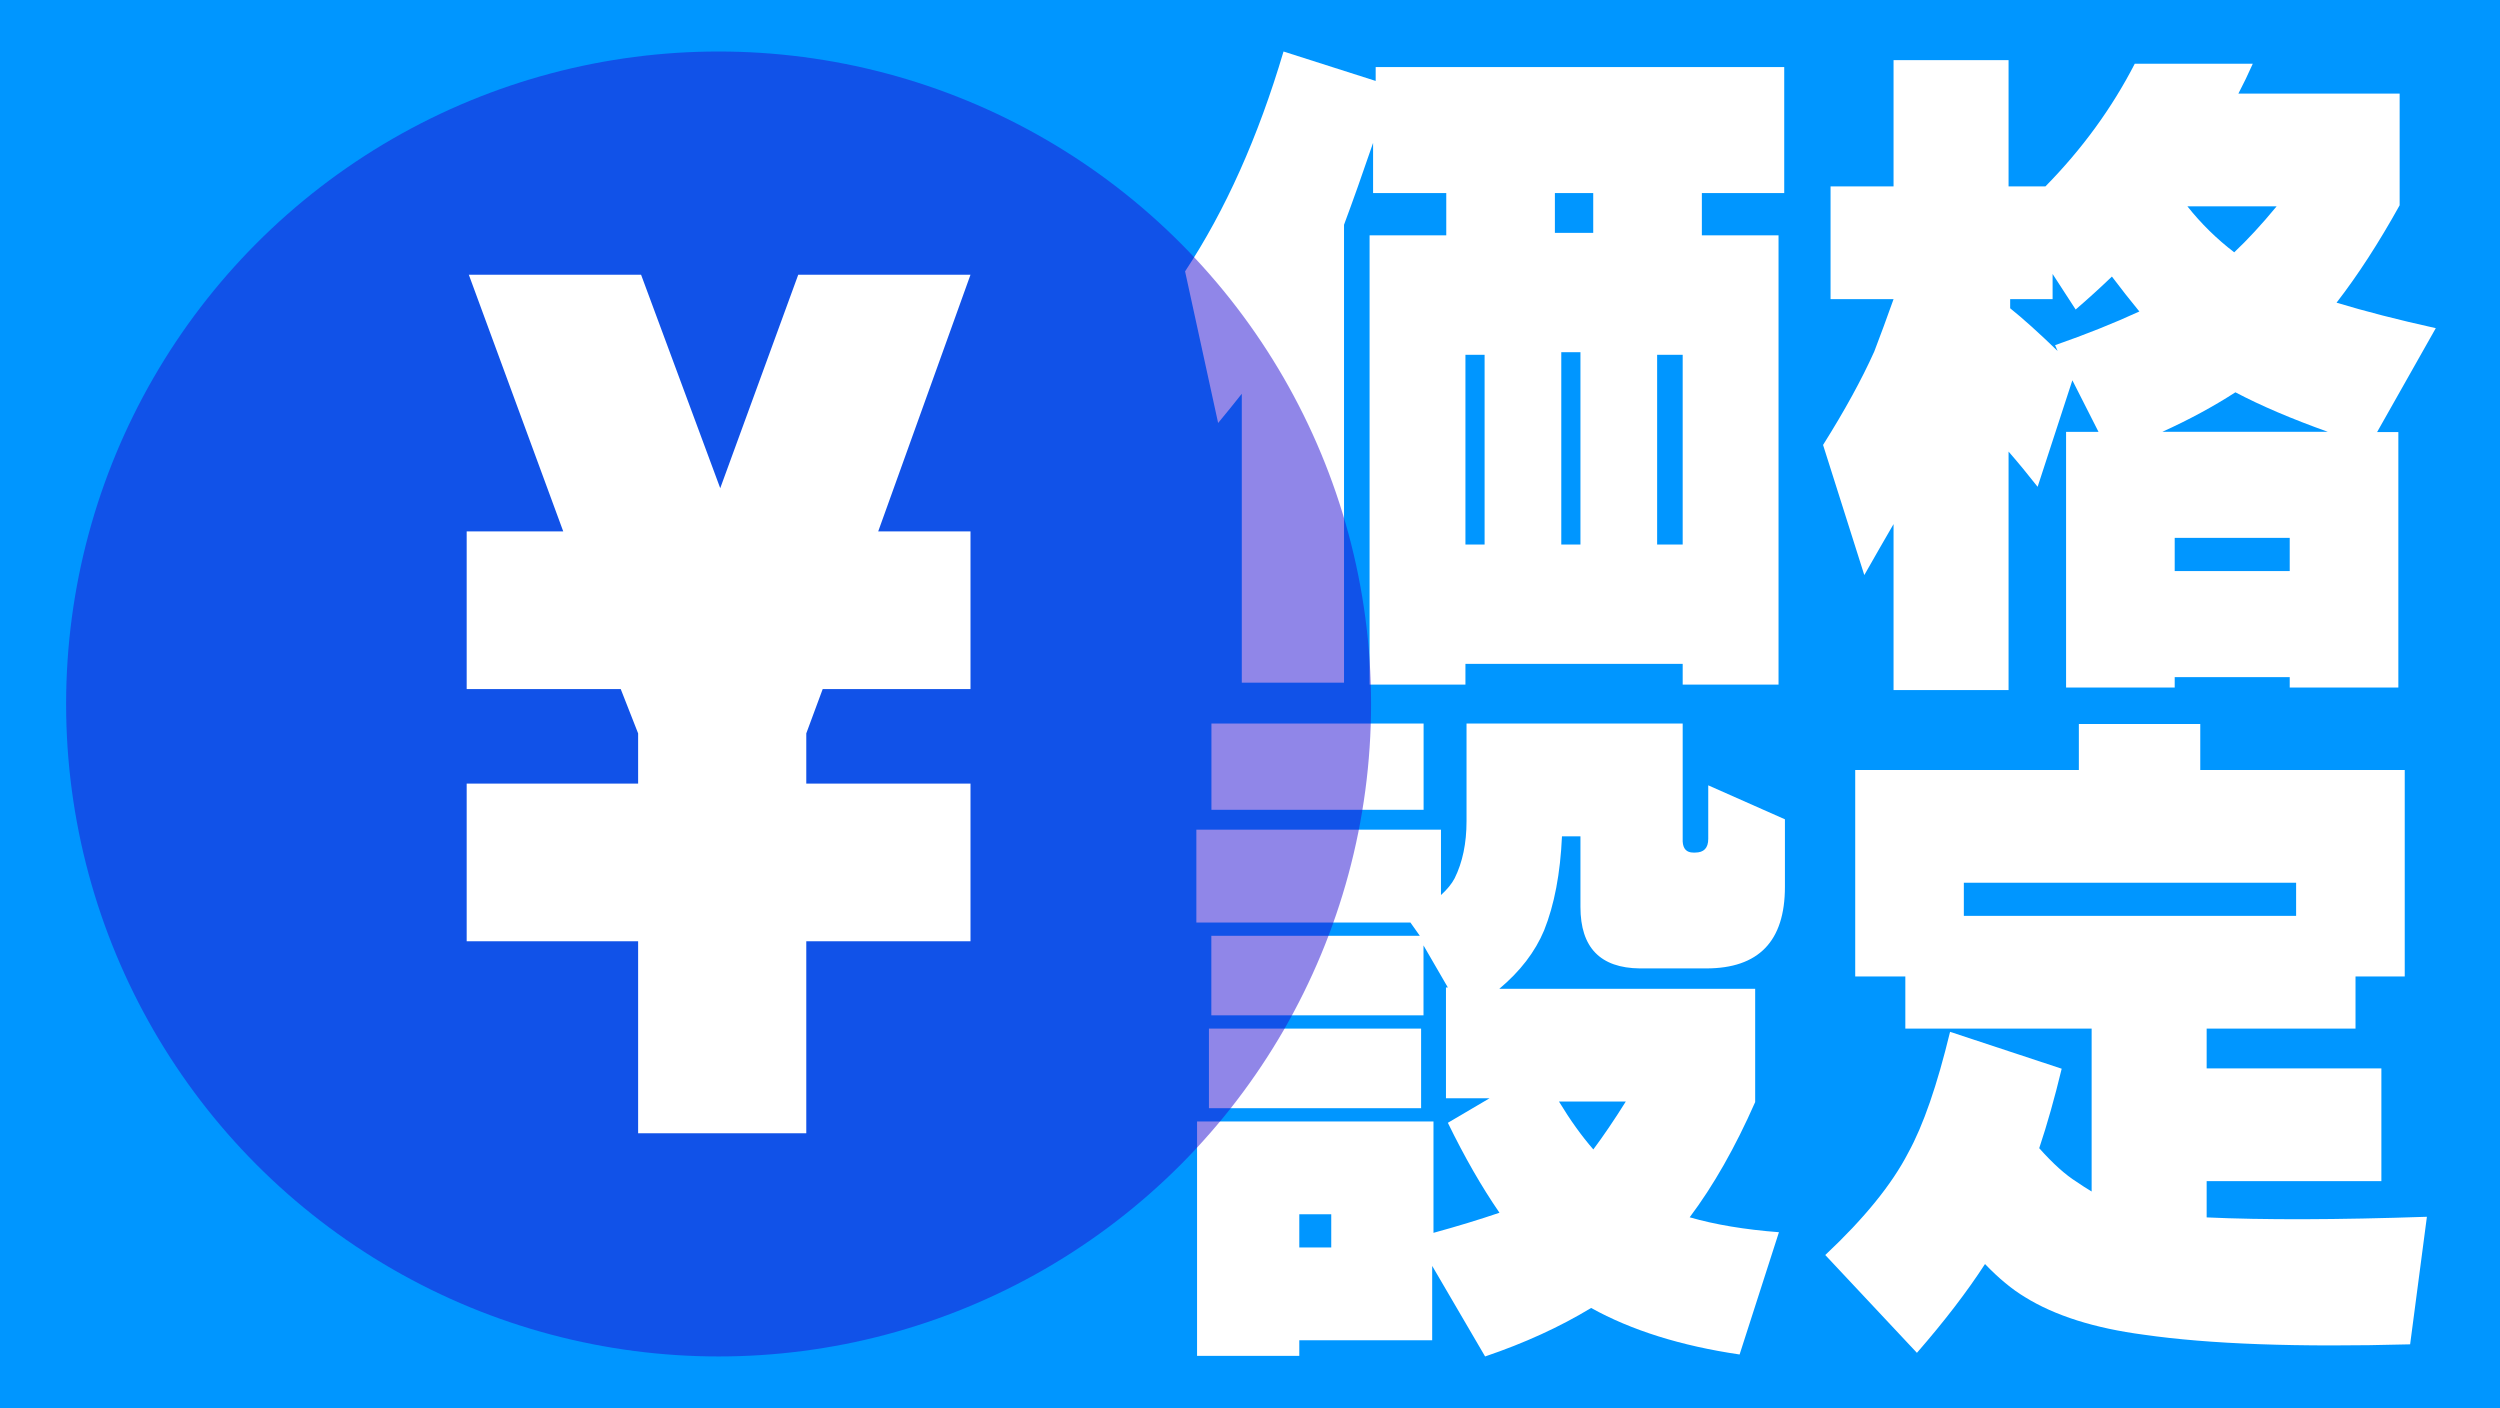
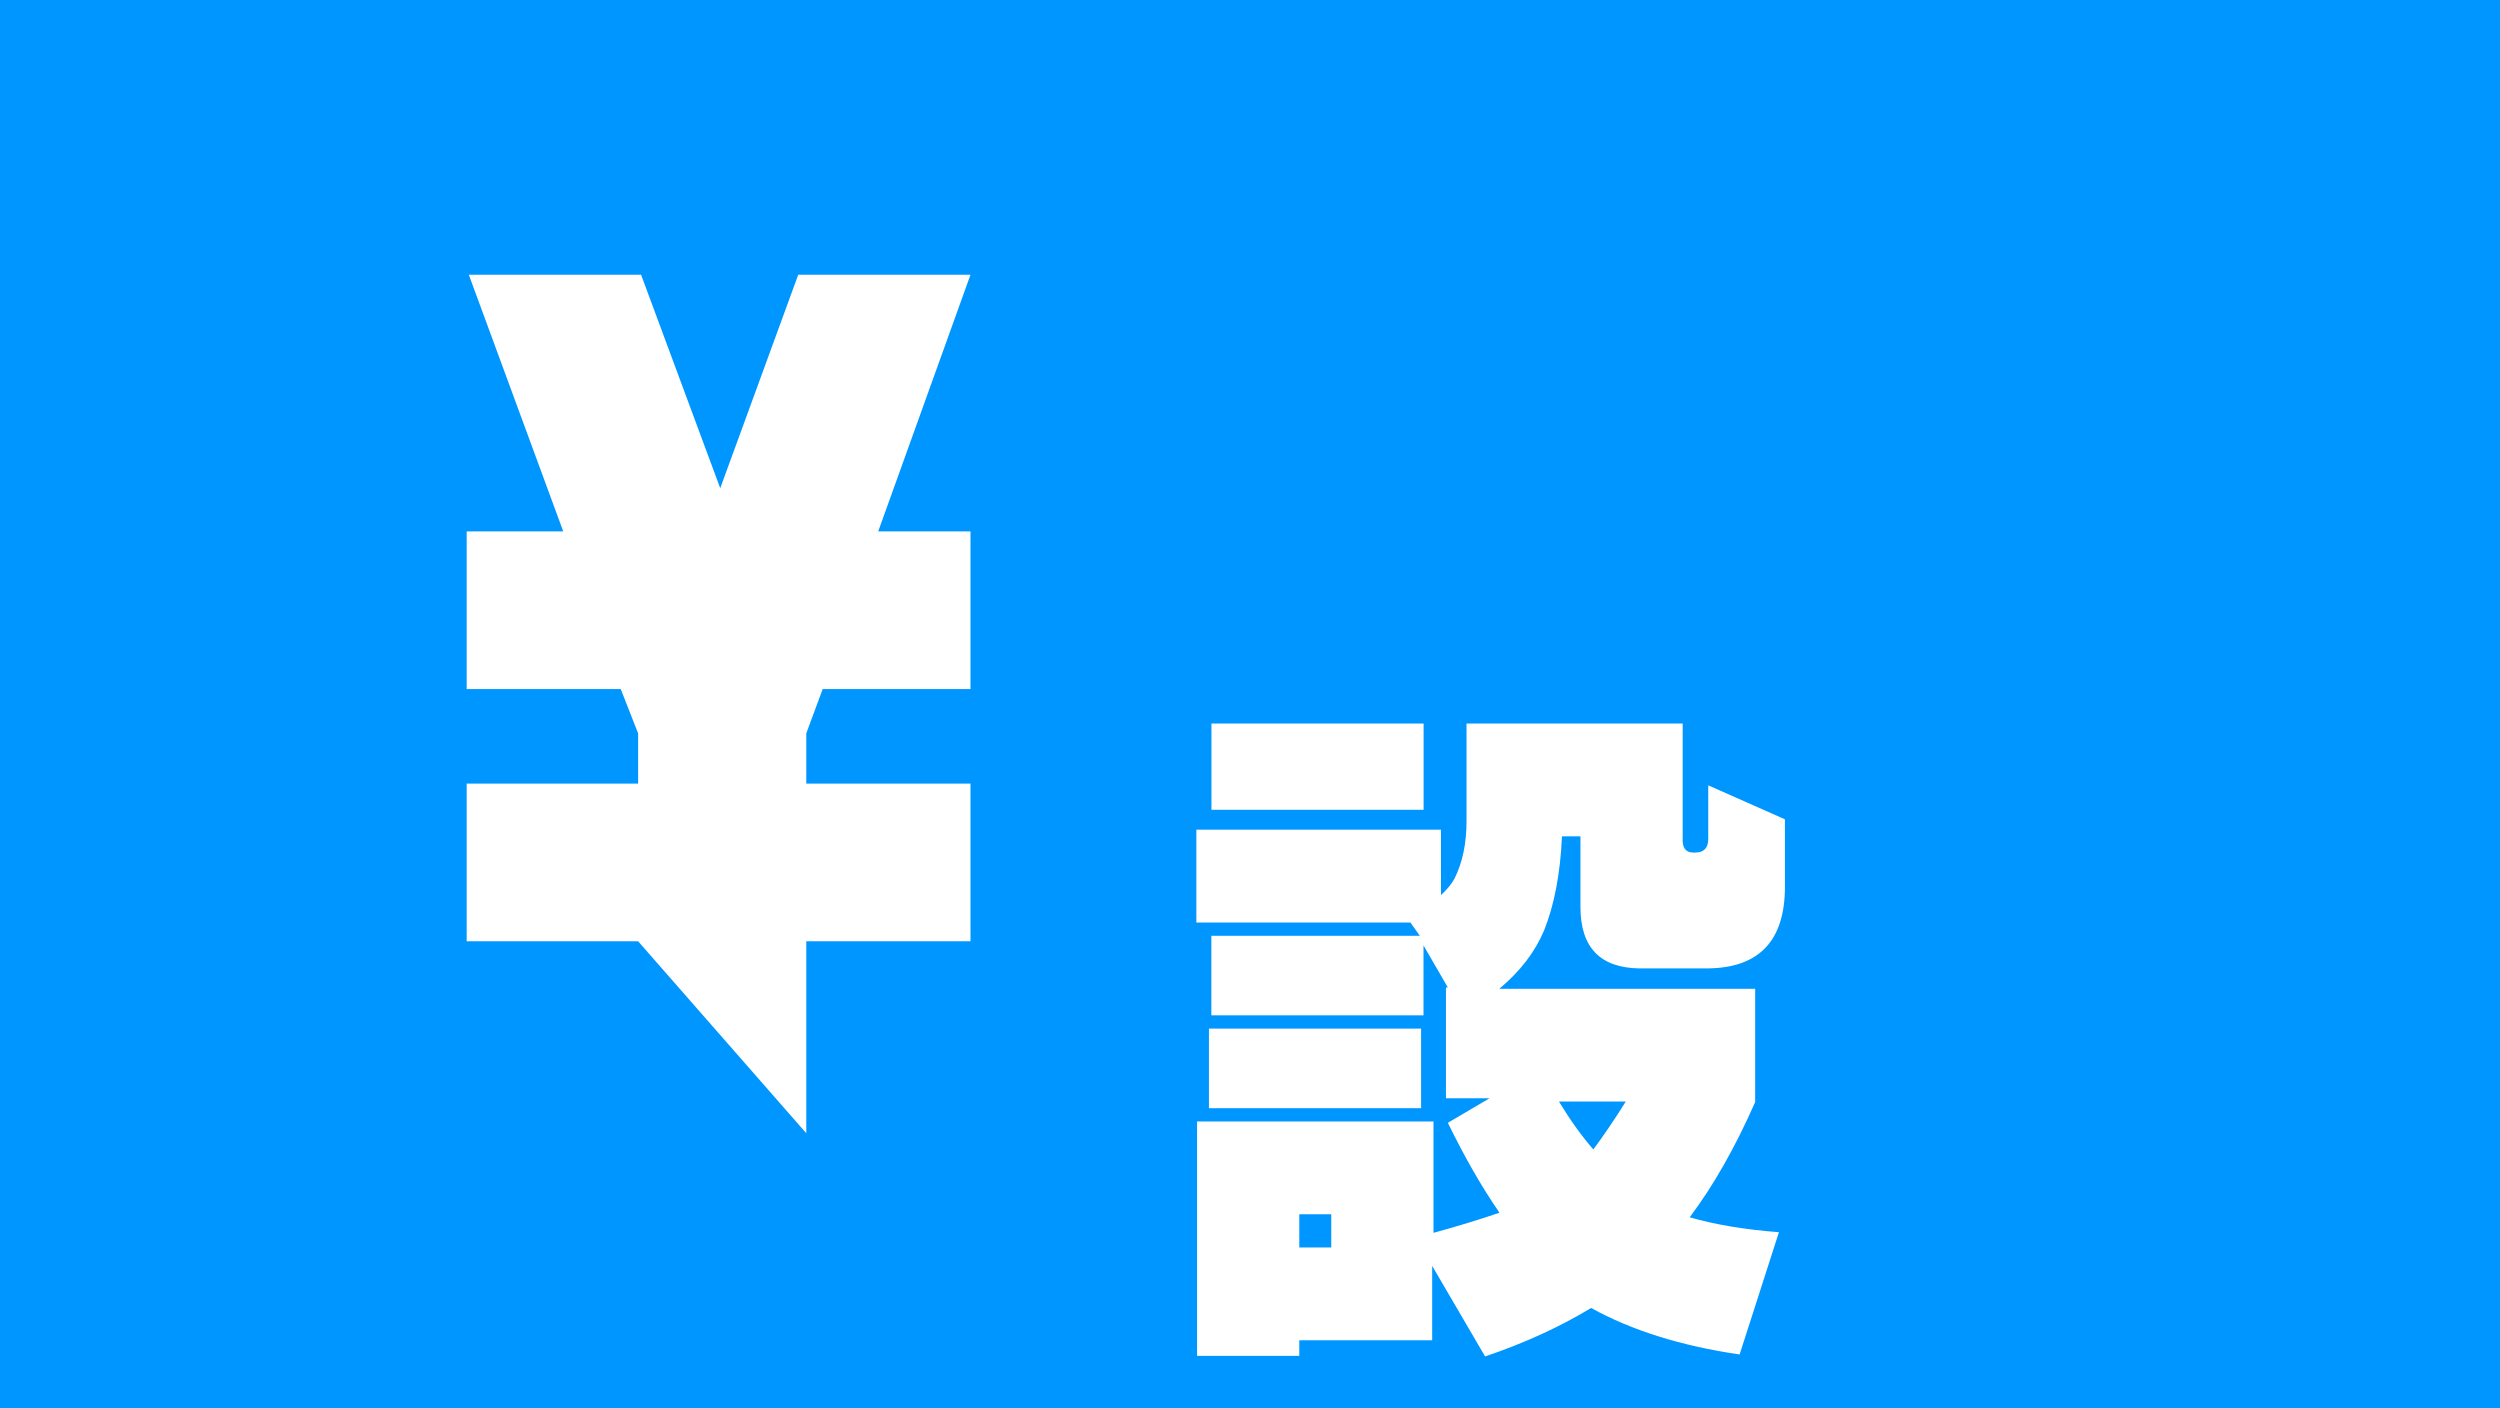
<svg xmlns="http://www.w3.org/2000/svg" version="1.1" baseProfile="full" width="728" height="410" viewBox="0 0 728.00 410.00" enable-background="new 0 0 728.00 410.00" xml:space="preserve">
  <rect x="3.05176e-005" y="0" fill="#0096FF" fill-opacity="1" stroke-linejoin="round" width="728" height="410" />
  <g>
-     <path fill="#FFFFFF" fill-opacity="1" stroke-linejoin="round" d="M 391.38,198.784L 391.38,65.449C 393.958,58.53 396.778,50.584 399.841,41.613L 399.841,56.216L 421.152,56.216L 421.152,68.527L 398.823,68.527L 398.823,199.358L 426.734,199.358L 426.734,193.323L 489.999,193.323L 489.999,199.358L 517.909,199.358L 517.909,68.527L 495.581,68.527L 495.581,56.216L 519.567,56.216L 519.567,19.526L 400.597,19.526L 400.597,23.569L 373.762,15C 366.377,39.923 356.821,61.265 345.095,79.027L 354.718,123.171C 357.025,120.395 359.322,117.558 361.609,114.662L 361.609,198.784L 391.38,198.784 Z M 452.784,56.216L 463.948,56.216L 463.948,67.803L 452.784,67.803L 452.784,56.216 Z M 460.227,158.564L 454.645,158.564L 454.645,102.562L 460.227,102.562L 460.227,158.564 Z M 482.556,103.317L 489.999,103.317L 489.999,158.564L 482.556,158.564L 482.556,103.317 Z M 432.316,158.564L 426.734,158.564L 426.734,103.317L 432.316,103.317L 432.316,158.564 Z " />
-     <path fill="#FFFFFF" fill-opacity="1" stroke-linejoin="round" d="M 698.399,200.202L 698.399,125.826L 692.207,125.826L 709.302,95.562C 698.39,93.148 688.756,90.674 680.403,88.14C 686.586,80.154 692.71,70.7 698.777,59.777L 698.777,27.25L 651.823,27.25C 653.277,24.474 654.672,21.578 656.01,18.56L 621.644,18.56C 614.977,31.515 606.303,43.423 595.623,54.285L 584.895,54.285L 584.895,17.504L 551.402,17.504L 551.402,54.285L 533.057,54.285L 533.057,87.114L 551.402,87.114C 549.464,92.565 547.594,97.644 545.791,102.351C 542.147,110.478 537.176,119.55 530.876,129.567L 542.884,167.465C 545.907,162.134 548.747,157.186 551.402,152.619L 551.402,200.957L 584.895,200.957L 584.895,131.498C 587.648,134.656 590.468,138.076 593.356,141.757L 603.473,110.739L 611.091,125.765L 601.642,125.765L 601.642,200.202L 633.274,200.202L 633.274,197.185L 666.767,197.185L 666.767,200.202L 698.399,200.202 Z M 629.698,125.735C 637.451,122.215 644.535,118.383 650.951,114.239C 658.355,118.142 667.319,121.974 677.844,125.735L 629.698,125.735 Z M 636.966,60.079L 662.958,60.079C 658.597,65.369 654.478,69.835 650.602,73.475C 645.504,69.573 640.959,65.107 636.966,60.079 Z M 622.982,90.704C 615.597,94.104 607.418,97.373 598.444,100.511L 599.171,102.2C 593.724,96.93 589.121,92.786 585.36,89.769L 585.36,87.114L 597.717,87.114L 597.717,79.782L 604.433,90.131C 608.077,86.993 611.595,83.795 614.987,80.536C 617.642,84.056 620.307,87.446 622.982,90.704 Z M 633.274,166.288L 633.274,156.632L 666.767,156.632L 666.767,166.288L 633.274,166.288 Z " />
    <path fill="#FFFFFF" fill-opacity="1" stroke-linejoin="round" d="M 414.552,210.703L 352.77,210.703L 352.77,235.807L 414.552,235.807L 414.552,210.703 Z M 511.106,287.946L 436.59,287.946C 442.676,282.857 447.027,277.184 449.644,270.928C 452.629,263.485 454.364,254.353 454.848,243.531L 460.227,243.531L 460.227,264.109C 460.227,275.917 465.993,281.881 477.526,282.002L 496.831,282.002C 512.124,282.002 519.77,274.086 519.77,258.255L 519.77,238.583L 497.441,228.686L 497.441,244.285C 497.441,246.941 496.172,248.268 493.633,248.268L 493.08,248.268C 491.142,248.268 490.115,247.192 489.998,245.04L 489.998,210.703L 427.054,210.703L 427.054,239.126C 427.054,245.563 425.9,251.104 423.594,255.751C 422.741,257.38 421.413,259.01 419.611,260.639L 419.611,241.6L 348.38,241.6L 348.38,268.635L 410.714,268.635L 413.447,272.497L 352.741,272.497L 352.741,295.67L 414.523,295.67L 414.523,275.303L 421.617,287.553L 421.065,287.553L 421.065,319.809L 433.77,319.809L 421.617,326.96C 426.443,336.876 431.454,345.607 436.648,353.15C 430.736,355.161 424.331,357.113 417.43,359.003L 417.43,326.567L 348.584,326.567L 348.584,394.819L 378.355,394.819L 378.355,390.293L 417.052,390.293L 417.052,368.629L 432.462,395C 443.917,391.118 454.209,386.411 463.338,380.879C 475.084,387.396 489.495,391.912 506.571,394.427L 518.026,358.822C 508.082,358.058 499.418,356.61 492.034,354.477C 498.934,345.305 505.291,334.121 511.106,320.925L 511.106,287.946 Z M 387.659,353.602L 387.659,363.258L 378.355,363.258L 378.355,353.602L 387.659,353.602 Z M 473.426,320.774C 470.035,326.185 466.885,330.832 463.977,334.714C 460.586,330.832 457.252,326.185 453.976,320.774L 473.426,320.774 Z M 413.825,299.532L 352.043,299.532L 352.043,322.705L 413.825,322.705L 413.825,299.532 Z " />
-     <path fill="#FFFFFF" fill-opacity="1" stroke-linejoin="round" d="M 624.261,388.664C 643.372,391.419 669.229,392.355 701.83,391.47L 706.714,354.327C 680.548,355.212 659.169,355.272 642.578,354.508L 642.578,343.947L 693.457,343.947L 693.457,311.119L 642.578,311.119L 642.578,299.532L 685.927,299.532L 685.927,284.355L 700.26,284.355L 700.26,224.22L 640.717,224.22L 640.717,210.823L 605.363,210.823L 605.363,224.22L 540.238,224.22L 540.238,284.355L 554.833,284.355L 554.833,299.532L 609.085,299.532L 609.085,346.964C 607.631,346.099 606.177,345.164 604.724,344.158C 601.467,342.127 597.833,338.858 593.821,334.352C 596.127,327.452 598.308,319.738 600.363,311.209L 567.858,300.468C 564.098,316.037 560.037,327.774 555.676,335.68C 550.947,344.852 542.893,354.779 531.516,365.46L 558.206,393.944C 566.211,384.751 572.82,376.132 578.034,368.086C 582.027,372.249 585.903,375.458 589.663,377.711C 598.385,383.122 609.918,386.773 624.261,388.664 Z M 668.628,257.048L 668.628,266.704L 571.87,266.704L 571.87,257.048L 668.628,257.048 Z " />
  </g>
  <g>
-     <ellipse fill="#230FD2" fill-opacity="0.502" stroke-linejoin="round" cx="209.253" cy="205" rx="190" ry="190" />
    <g>
-       <path fill="#FFFFFF" fill-opacity="1" stroke-linejoin="round" d="M 255.734,154.742L 282.608,80L 232.446,80L 209.731,142.165L 186.682,80L 136.52,80L 164.016,154.742L 135.898,154.742L 135.898,200.648L 180.753,200.648L 185.822,213.56L 185.822,228.192L 135.898,228.192L 135.898,274.099L 185.822,274.099L 185.822,330L 234.789,330L 234.789,274.099L 282.608,274.099L 282.608,228.192L 234.789,228.192L 234.789,213.56L 239.571,200.648L 282.608,200.648L 282.608,154.742L 255.734,154.742 Z " />
+       <path fill="#FFFFFF" fill-opacity="1" stroke-linejoin="round" d="M 255.734,154.742L 282.608,80L 232.446,80L 209.731,142.165L 186.682,80L 136.52,80L 164.016,154.742L 135.898,154.742L 135.898,200.648L 180.753,200.648L 185.822,213.56L 185.822,228.192L 135.898,228.192L 135.898,274.099L 185.822,274.099L 234.789,330L 234.789,274.099L 282.608,274.099L 282.608,228.192L 234.789,228.192L 234.789,213.56L 239.571,200.648L 282.608,200.648L 282.608,154.742L 255.734,154.742 Z " />
    </g>
  </g>
</svg>